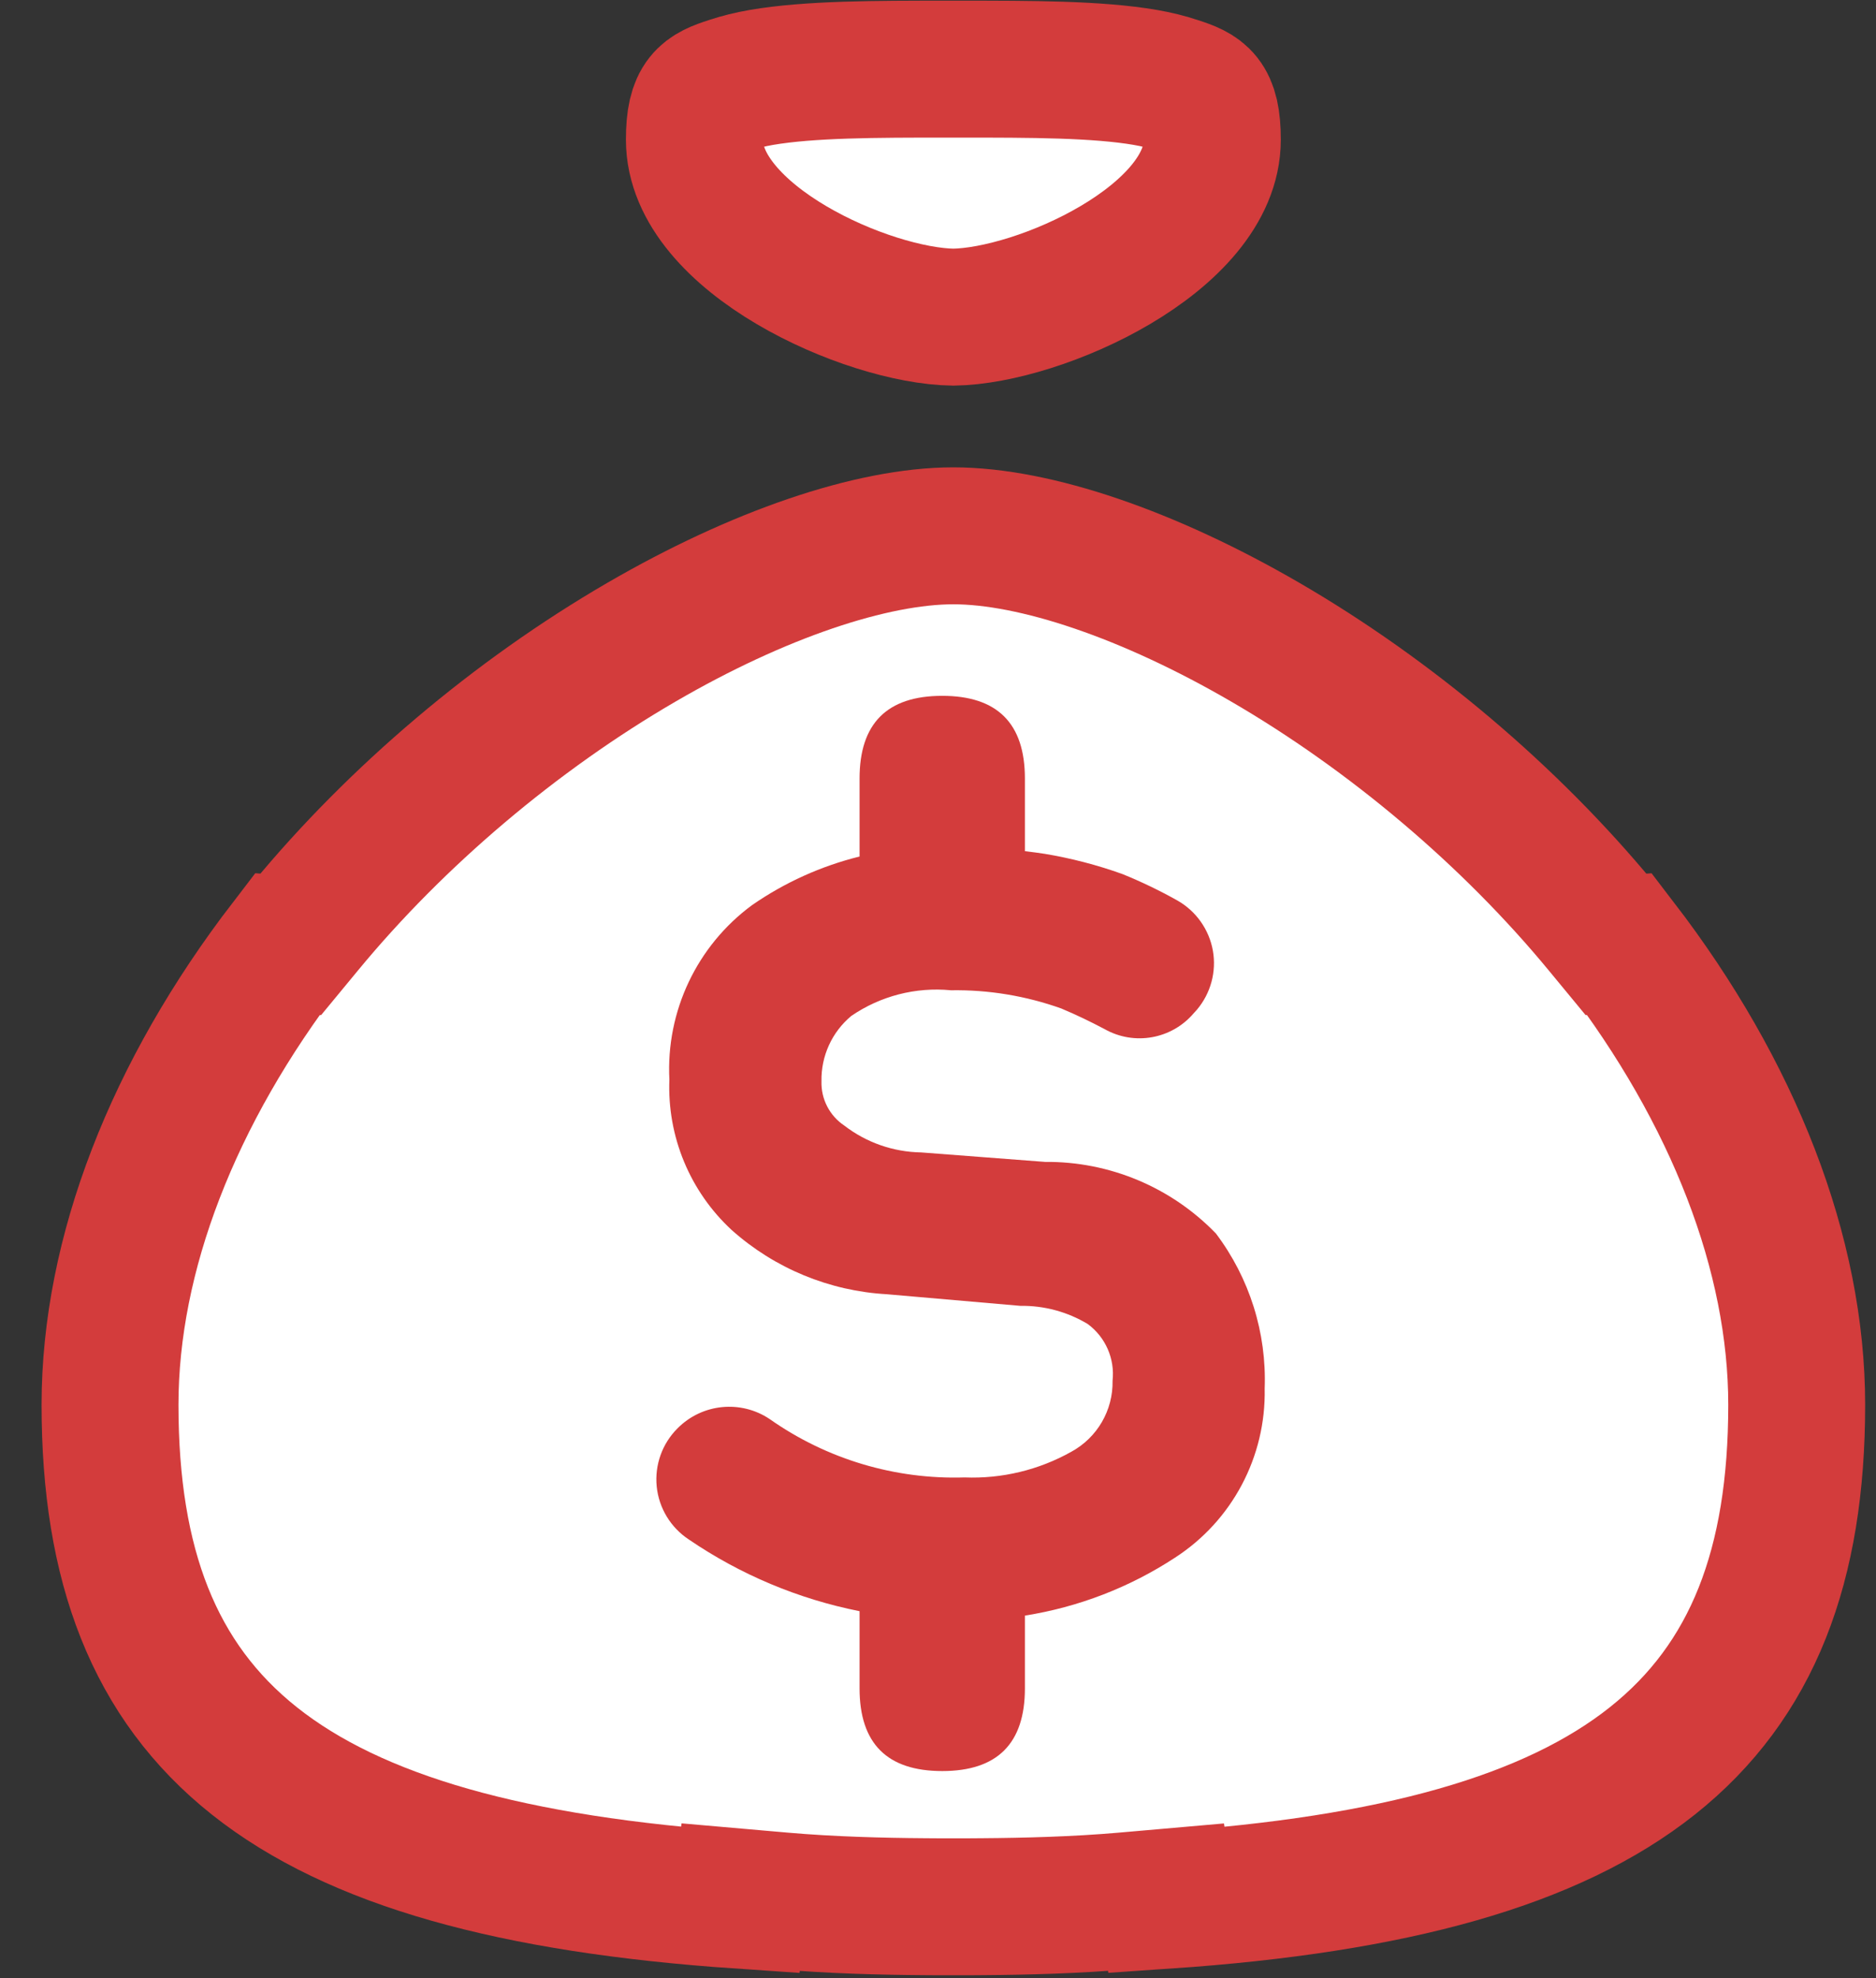
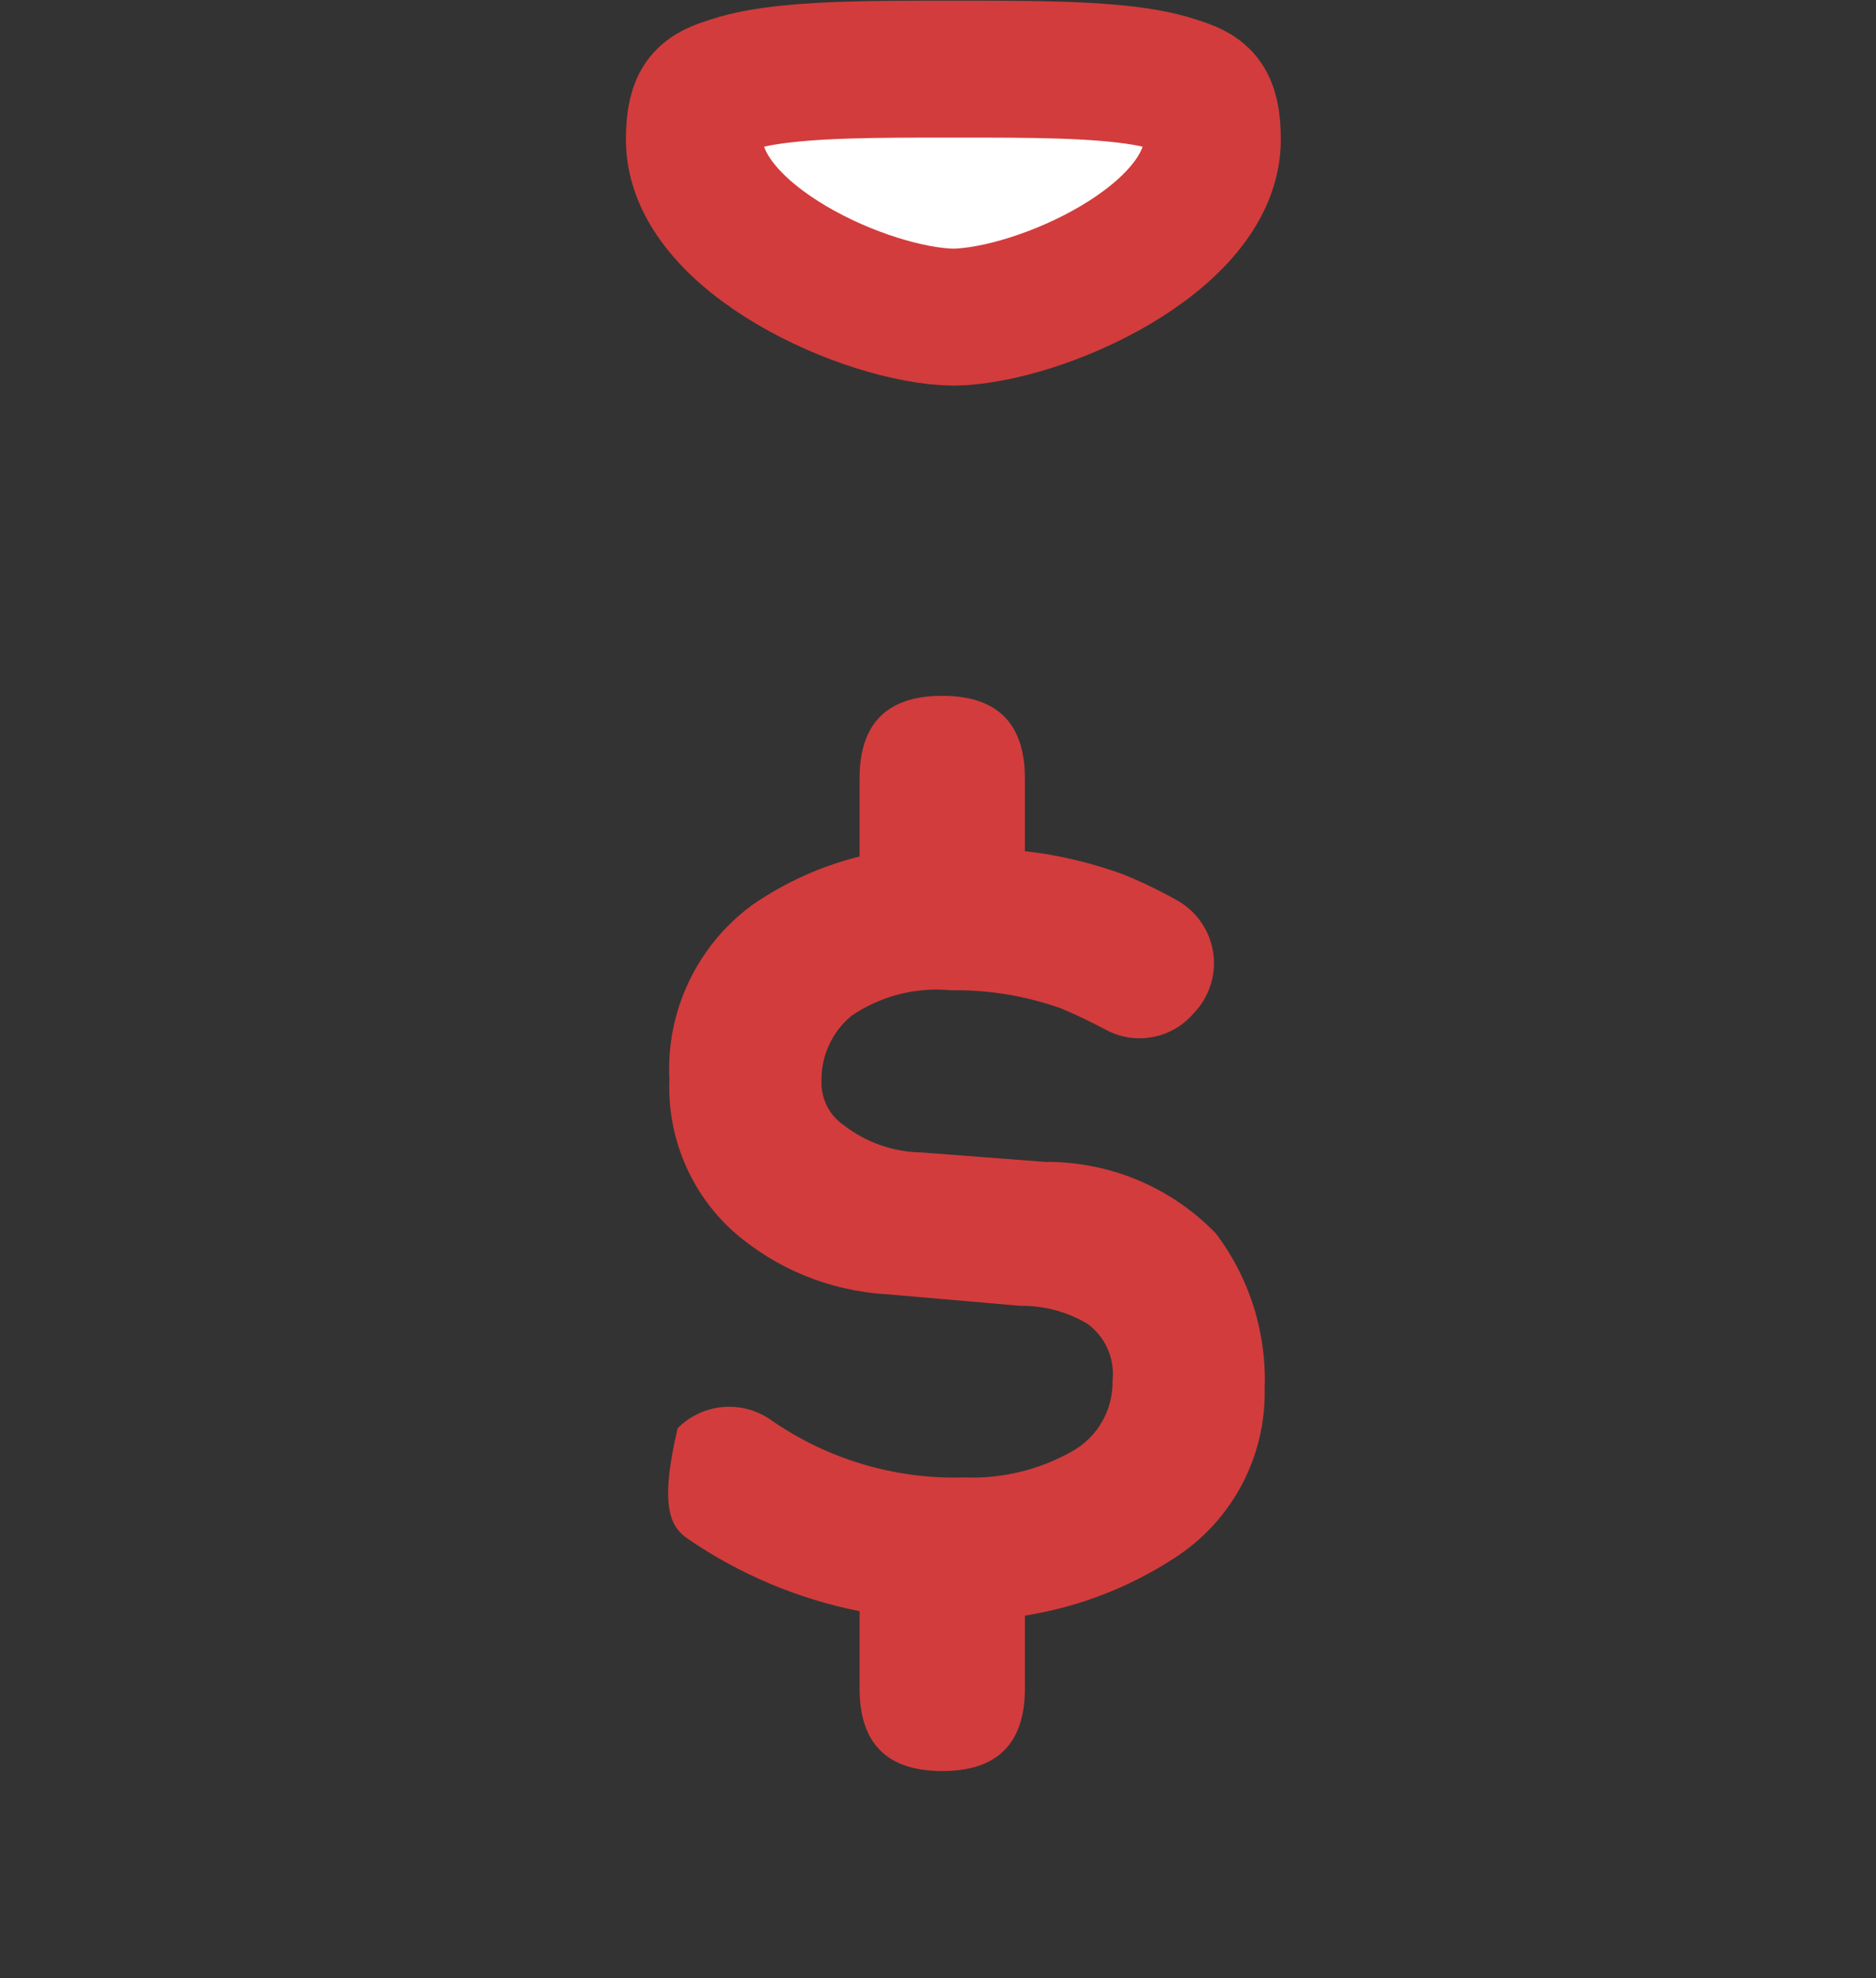
<svg xmlns="http://www.w3.org/2000/svg" width="37" height="39" viewBox="0 0 37 39" fill="none">
  <rect x="0" y="0" width="37" height="39" fill="#333333" stroke="none" />
  <path d="M14.4 1.679L14.414 1.675C14.591 1.615 14.792 1.566 15.014 1.527C15.967 1.363 17.284 1.363 18.662 1.363H18.944C20.323 1.363 21.64 1.363 22.593 1.527C22.814 1.566 23.016 1.615 23.193 1.675L23.206 1.679C23.682 1.833 23.911 1.943 23.911 2.754C23.911 4.704 20.512 6.229 18.803 6.253C17.095 6.229 13.695 4.704 13.695 2.754C13.695 1.943 13.924 1.833 14.4 1.679Z" fill="white" stroke="#D33C3C" stroke-width="2.7" />
-   <path d="M23.006 37.465L22.997 37.406L22.174 37.478C21.217 37.561 20.226 37.586 19.382 37.592C19.289 37.593 19.195 37.593 19.101 37.594C19.091 37.594 19.081 37.594 19.07 37.594C18.985 37.594 18.899 37.594 18.813 37.594H18.793C18.706 37.594 18.621 37.594 18.535 37.594C18.525 37.594 18.515 37.594 18.505 37.594C18.411 37.593 18.317 37.593 18.224 37.592C17.38 37.586 16.389 37.561 15.432 37.478L14.608 37.406L14.6 37.465C5.619 36.852 2.17 34.009 2.17 27.697C2.17 24.726 3.414 21.54 5.663 18.614L5.734 18.619L6.023 18.269C7.818 16.093 10.172 14.101 12.652 12.661C14.945 11.329 17.186 10.565 18.803 10.564C20.42 10.565 22.661 11.329 24.954 12.661C27.434 14.101 29.788 16.093 31.583 18.269L31.872 18.619L31.944 18.614C34.191 21.54 35.436 24.726 35.436 27.697C35.436 34.009 31.987 36.852 23.006 37.465Z" fill="white" stroke="#D33C3C" stroke-width="2.7" />
-   <path d="M23.981 24.319C23.099 23.407 21.882 22.897 20.613 22.908L18.167 22.721C17.618 22.712 17.086 22.527 16.651 22.191C16.361 21.997 16.191 21.667 16.202 21.318C16.192 20.822 16.408 20.348 16.79 20.03C17.365 19.636 18.061 19.457 18.755 19.524C19.496 19.512 20.233 19.634 20.931 19.883C21.225 20.006 21.51 20.144 21.788 20.291C22.371 20.619 23.105 20.489 23.54 19.981L23.606 19.908C23.879 19.585 23.995 19.158 23.921 18.741C23.846 18.325 23.59 17.964 23.223 17.755C22.872 17.558 22.51 17.384 22.138 17.233C21.64 17.054 21.127 16.921 20.605 16.834C20.475 16.814 20.345 16.797 20.214 16.782V15.35C20.214 14.263 19.671 13.719 18.583 13.719C17.496 13.719 16.953 14.263 16.953 15.35V16.887C16.194 17.075 15.475 17.4 14.833 17.845C13.746 18.645 13.133 19.938 13.202 21.286C13.158 22.407 13.608 23.492 14.433 24.253C15.28 25.008 16.358 25.453 17.491 25.517L20.124 25.746C20.592 25.739 21.052 25.863 21.453 26.104C21.804 26.363 21.99 26.788 21.943 27.221C21.955 27.805 21.64 28.346 21.127 28.624C20.486 28.983 19.758 29.158 19.023 29.129C17.653 29.172 16.305 28.769 15.183 27.98C14.613 27.596 13.85 27.671 13.365 28.159C13.061 28.46 12.91 28.882 12.952 29.308C12.995 29.734 13.228 30.117 13.585 30.352C14.601 31.045 15.746 31.526 16.953 31.766V33.287C16.953 34.374 17.496 34.918 18.583 34.918C19.671 34.918 20.214 34.374 20.214 33.287V31.853C21.27 31.686 22.279 31.297 23.174 30.711C24.302 29.982 24.971 28.72 24.943 27.376C24.984 26.277 24.644 25.197 23.981 24.319Z" fill="#D33C3C" />
+   <path d="M23.981 24.319C23.099 23.407 21.882 22.897 20.613 22.908L18.167 22.721C17.618 22.712 17.086 22.527 16.651 22.191C16.361 21.997 16.191 21.667 16.202 21.318C16.192 20.822 16.408 20.348 16.79 20.03C17.365 19.636 18.061 19.457 18.755 19.524C19.496 19.512 20.233 19.634 20.931 19.883C21.225 20.006 21.51 20.144 21.788 20.291C22.371 20.619 23.105 20.489 23.54 19.981L23.606 19.908C23.879 19.585 23.995 19.158 23.921 18.741C23.846 18.325 23.59 17.964 23.223 17.755C22.872 17.558 22.51 17.384 22.138 17.233C21.64 17.054 21.127 16.921 20.605 16.834C20.475 16.814 20.345 16.797 20.214 16.782V15.35C20.214 14.263 19.671 13.719 18.583 13.719C17.496 13.719 16.953 14.263 16.953 15.35V16.887C16.194 17.075 15.475 17.4 14.833 17.845C13.746 18.645 13.133 19.938 13.202 21.286C13.158 22.407 13.608 23.492 14.433 24.253C15.28 25.008 16.358 25.453 17.491 25.517L20.124 25.746C20.592 25.739 21.052 25.863 21.453 26.104C21.804 26.363 21.99 26.788 21.943 27.221C21.955 27.805 21.64 28.346 21.127 28.624C20.486 28.983 19.758 29.158 19.023 29.129C17.653 29.172 16.305 28.769 15.183 27.98C14.613 27.596 13.85 27.671 13.365 28.159C12.995 29.734 13.228 30.117 13.585 30.352C14.601 31.045 15.746 31.526 16.953 31.766V33.287C16.953 34.374 17.496 34.918 18.583 34.918C19.671 34.918 20.214 34.374 20.214 33.287V31.853C21.27 31.686 22.279 31.297 23.174 30.711C24.302 29.982 24.971 28.72 24.943 27.376C24.984 26.277 24.644 25.197 23.981 24.319Z" fill="#D33C3C" />
</svg>